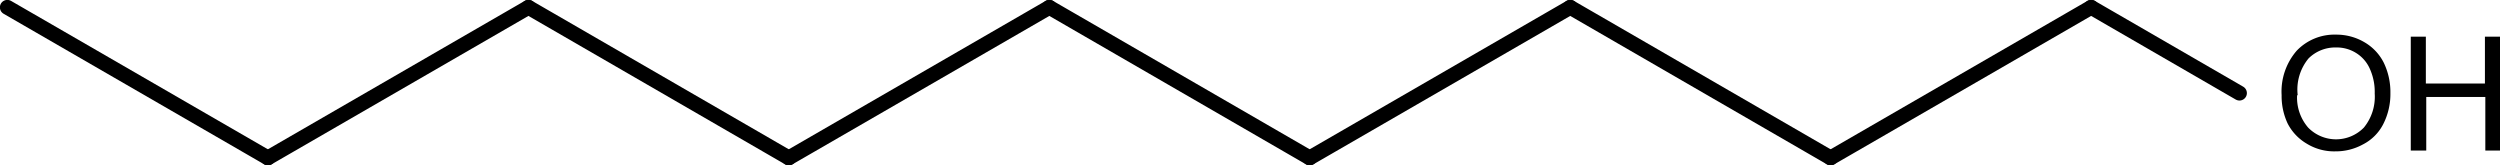
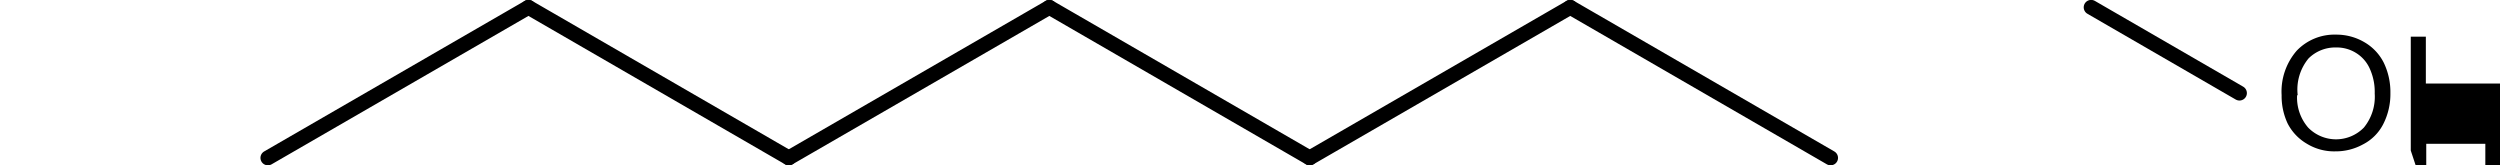
<svg xmlns="http://www.w3.org/2000/svg" id="Ebene_1" data-name="Ebene 1" viewBox="0 0 122.72 8.12">
  <defs>
    <style>.cls-1{fill:none;stroke:#000;stroke-linecap:round;stroke-linejoin:round;stroke-width:0.73px;}</style>
  </defs>
  <path d="M2885,2838.37a3.06,3.06,0,0,1,.74-2.18,2.56,2.56,0,0,1,1.93-.79,2.7,2.7,0,0,1,1.39.37,2.42,2.42,0,0,1,.95,1,3.31,3.31,0,0,1,.33,1.5,3.24,3.24,0,0,1-.35,1.52,2.28,2.28,0,0,1-1,1,2.76,2.76,0,0,1-1.35.34,2.57,2.57,0,0,1-1.41-.38,2.43,2.43,0,0,1-.94-1A3.18,3.18,0,0,1,2885,2838.37Zm.76,0a2.25,2.25,0,0,0,.54,1.59,1.91,1.91,0,0,0,2.74,0,2.39,2.39,0,0,0,.53-1.67,2.75,2.75,0,0,0-.23-1.19,1.73,1.73,0,0,0-.67-.79,1.79,1.79,0,0,0-1-.28,1.86,1.86,0,0,0-1.35.54A2.4,2.4,0,0,0,2885.79,2838.38Z" transform="translate(-2773 -2833.7)" />
-   <path d="M2891.34,2841.09v-5.59h.74v2.3h2.9v-2.3h.74v5.59H2895v-2.63h-2.9v2.63Z" transform="translate(-2773 -2833.7)" />
-   <line class="cls-1" x1="13.15" y1="7.75" x2="0.36" y2="0.36" />
+   <path d="M2891.34,2841.09v-5.59h.74v2.3h2.9h.74v5.59H2895v-2.63h-2.9v2.63Z" transform="translate(-2773 -2833.7)" />
  <line class="cls-1" x1="102.65" y1="0.36" x2="109.93" y2="4.57" />
-   <line class="cls-1" x1="89.86" y1="7.75" x2="102.65" y2="0.36" />
  <line class="cls-1" x1="77.08" y1="0.36" x2="89.86" y2="7.75" />
  <line class="cls-1" x1="64.29" y1="7.75" x2="77.08" y2="0.36" />
  <line class="cls-1" x1="51.51" y1="0.36" x2="64.29" y2="7.75" />
  <line class="cls-1" x1="38.72" y1="7.75" x2="51.51" y2="0.36" />
  <line class="cls-1" x1="25.94" y1="0.36" x2="38.72" y2="7.75" />
  <line class="cls-1" x1="13.15" y1="7.75" x2="25.94" y2="0.36" />
</svg>